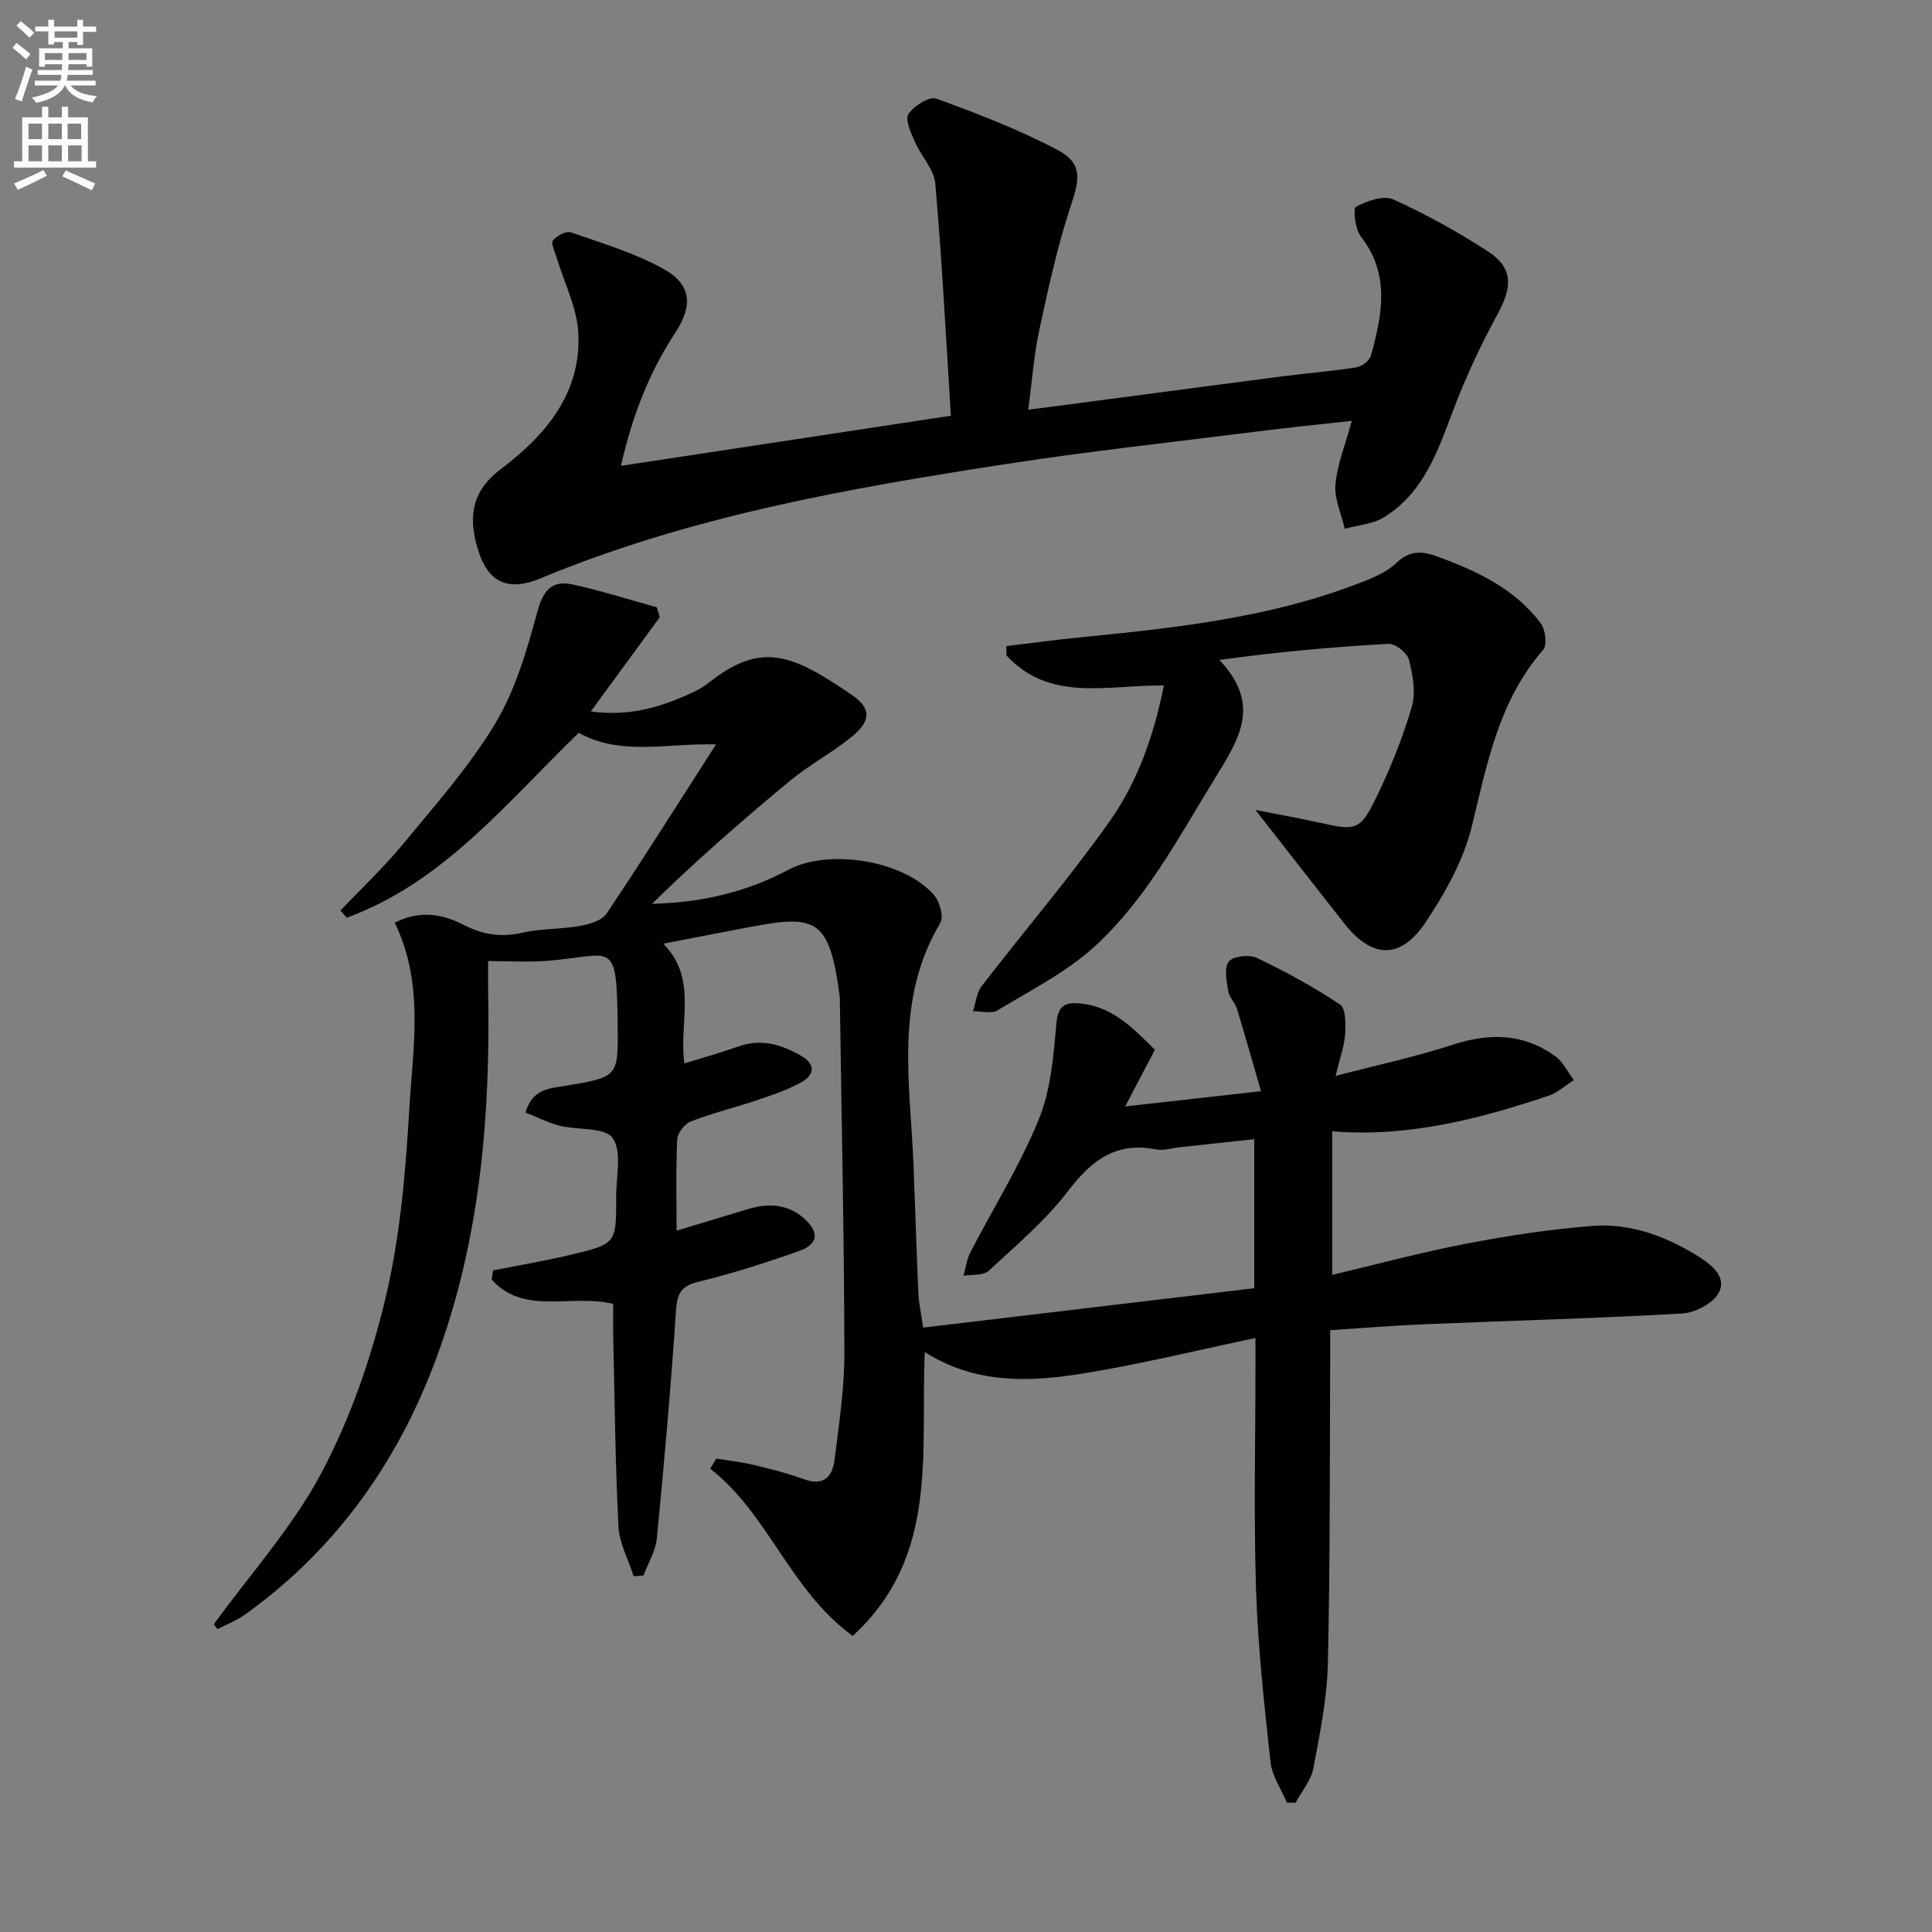
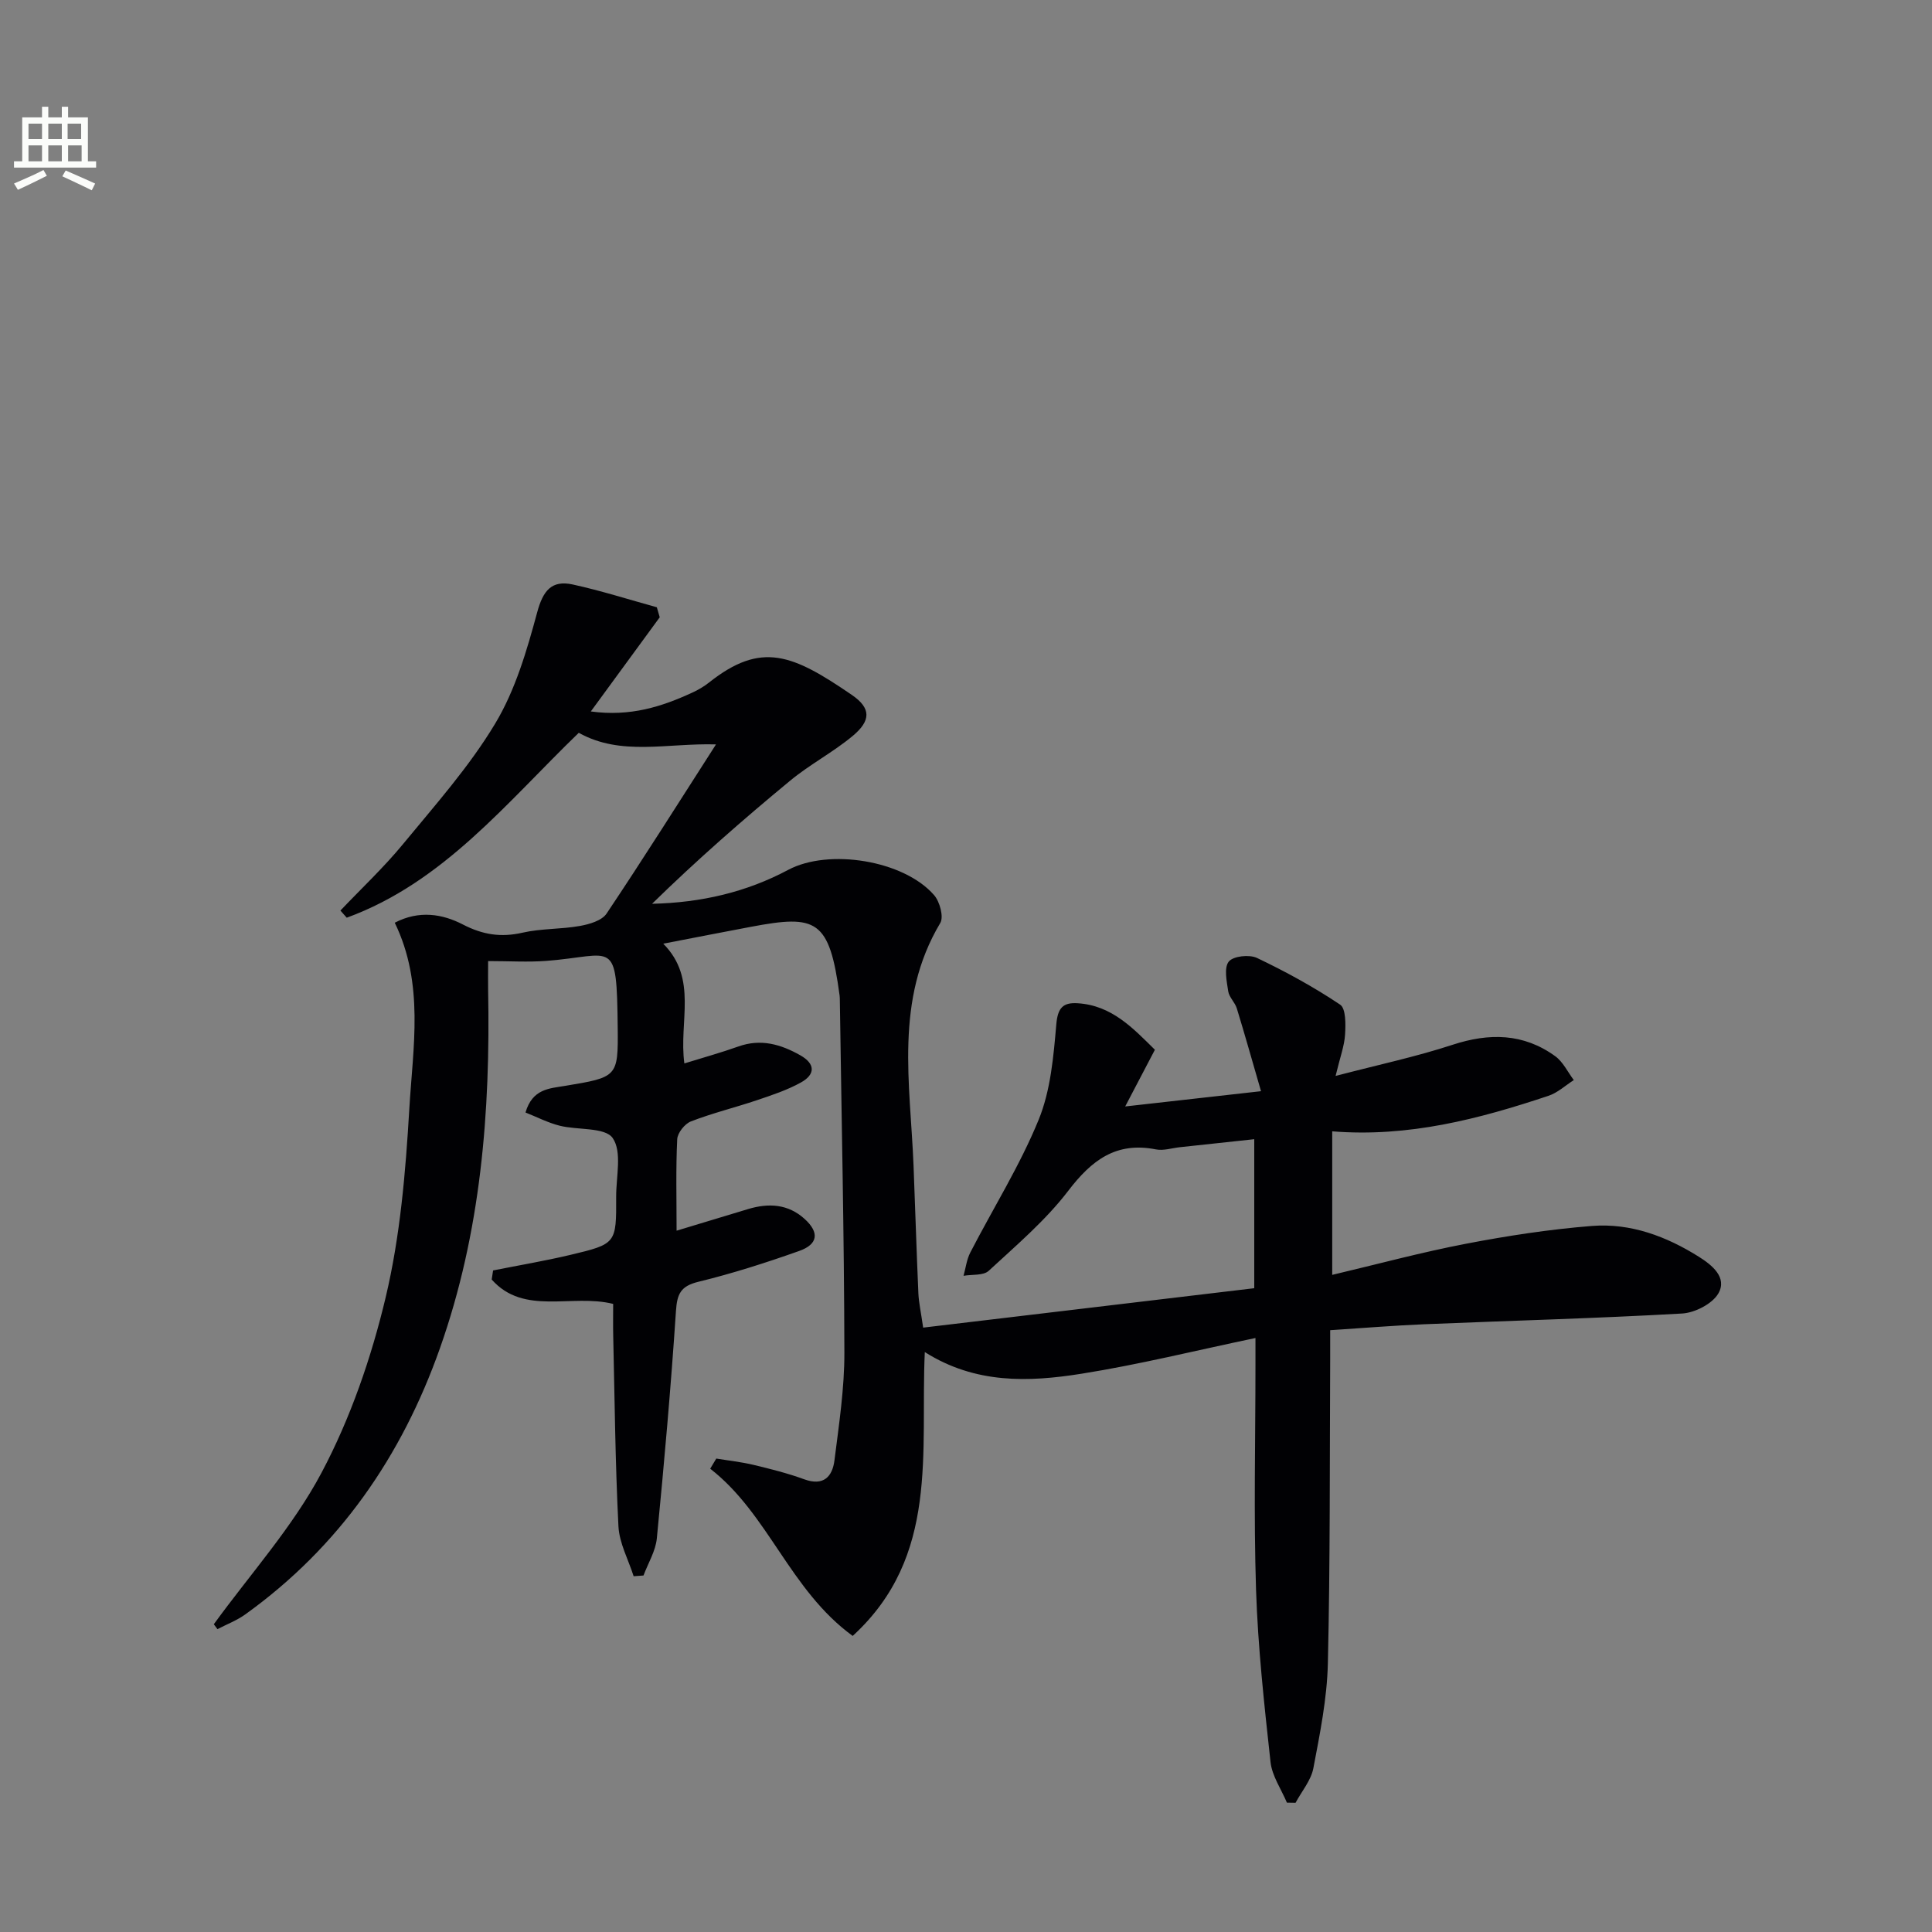
<svg xmlns="http://www.w3.org/2000/svg" enable-background="new 0 0 400 400" viewBox="0 0 400 400">
  <rect x="0" y="0" width="400" height="400" fill="#808080" stroke="none" />
-   <path d="m2.6 9.9.8-1c.9.7 1.9 1.4 2.9 2.3l-.9 1.1c-1.1-1-2-1.8-2.8-2.4zm.5 10.6c.9-2.1 1.6-4.3 2.3-6.7.4.2.8.4 1.3.6-.7 2.1-1.5 4.3-2.2 6.6zm.3-15.2.9-.9c1 .8 2 1.6 2.8 2.4l-1 1c-.9-.9-1.8-1.7-2.7-2.5zm12.6-1.2h1.2v1.4h2.7v1.1h-2.7v2.7h-1.2v-.6h-1.8v1.3h4.9v3.8h-1.2v-.5h-3.7c0 .4-.1.9-.1 1.2h5.1v1h-5.2c0 .5-.1.9-.2 1.2h6v1h-5.2c1.1 1.3 2.9 2 5.5 2.2-.4.4-.7.8-.9 1.3-2.9-.5-4.8-1.6-5.7-3.5h-.1c-.8 1.7-2.7 2.9-5.9 3.6-.2-.4-.6-.8-.9-1.1 2.8-.6 4.6-1.4 5.4-2.5h-4.8v-1h5.3c.1-.3.2-.7.2-1.2h-4.9v-1h5c0-.4 0-.8.1-1.2h-3.6v.5h-1.2v-3.8h4.9v-1.3h-1.8v.5h-1.2v-2.7h-2.7v-1h2.7v-1.4h1.2v1.4h4.8zm-6.7 8.3h3.6c0-.4 0-.9 0-1.4h-3.6zm1.9-4.6h4.8v-1.3h-4.7v1.3zm6.7 3.2h-3.7v1.4h3.7z" fill="#fbfcfa" />
  <path d="m8.7 22.1h1.3v2.2h2.8v-2.2h1.3v2.2h4.1v9.1h1.7v1.3h-17v-1.3h1.7v-9.1h4.1zm.3 13.1.7 1.2c-1.8.9-3.8 1.9-6 2.9-.2-.4-.5-.8-.8-1.3 2.3-1 4.4-1.9 6.1-2.8zm-3.1-6.4h2.8v-3.2h-2.8zm0 4.6h2.8v-3.3h-2.8zm4.1-4.6h2.8v-3.2h-2.8zm0 4.6h2.8v-3.3h-2.8zm3.6 1.9c2.1.9 4.1 1.8 6.1 2.7l-.7 1.4c-2.2-1.1-4.2-2-6.1-2.9zm3.2-9.7h-2.8v3.2h2.8zm-2.7 7.8h2.8v-3.3h-2.8z" fill="#fbfcfa" />
  <g fill="#010104">
    <path d="m126.95 269.96c-8.6-2.15-18.47 2.49-25.15-5.05.1-.63.19-1.25.29-1.88 5.32-1.06 10.68-1.96 15.95-3.21 9.56-2.27 9.57-2.36 9.53-12.04-.02-4.16 1.26-9.31-.72-12.16-1.59-2.28-7.24-1.61-11-2.56-2.43-.62-4.71-1.8-7.05-2.73 1.44-4.92 4.94-4.97 8.18-5.51 10.83-1.8 11.02-1.82 10.91-12.04-.21-18.89-.72-14.91-14.78-13.84-3.78.29-7.59.04-12.05.04 0 2.44-.03 4.2 0 5.96.49 25.25-1.48 50.18-9.98 74.21-7.91 22.38-20.86 41.13-40.29 55.09-1.75 1.26-3.84 2.05-5.77 3.06-.25-.34-.5-.68-.75-1.02 7.55-10.4 16.35-20.15 22.31-31.39 5.99-11.29 10.3-23.81 13.27-36.29 3.01-12.67 4.12-25.9 4.89-38.96.75-12.81 3.15-25.92-3.01-38.6 5.08-2.65 9.92-1.8 14.11.37 4.13 2.13 7.88 2.71 12.35 1.69 3.86-.88 7.95-.69 11.86-1.39 1.97-.35 4.56-1.1 5.54-2.57 7.57-11.3 14.81-22.81 22.65-35.02-10.16-.3-19.66 2.48-28.41-2.4-14.92 14.4-27.98 30.95-48.04 38.28-.44-.49-.87-.99-1.31-1.48 4.34-4.57 8.97-8.91 12.97-13.77 6.65-8.08 13.71-16.01 19.06-24.92 4.18-6.94 6.57-15.14 8.71-23.06 1.21-4.48 2.98-6.71 7.35-5.76 5.87 1.28 11.62 3.12 17.42 4.72.2.69.4 1.38.6 2.07-4.57 6.25-9.15 12.5-14.27 19.5 8.2 1.11 14.69-.99 21.03-3.91 1.2-.55 2.38-1.24 3.42-2.06 10.91-8.66 17.36-5.82 29.6 2.55 4.01 2.75 3.97 5.32.17 8.49-4.07 3.39-8.88 5.89-12.96 9.27-9.81 8.1-19.39 16.49-28.58 25.48 10.17-.23 19.52-2.4 28.2-7.03 8.38-4.46 23.91-1.99 30.19 5.23 1.18 1.35 2.04 4.51 1.28 5.78-9.53 15.96-6.21 33.22-5.53 50.23.35 8.81.61 17.62 1 26.43.09 1.96.53 3.89.99 7.11 22.99-2.74 45.66-5.43 68.55-8.16 0-10.24 0-20.15 0-30.85-5.32.57-10.37 1.12-15.42 1.66-1.65.18-3.38.76-4.94.45-8.25-1.63-13.31 2.24-18.14 8.56-4.7 6.15-10.76 11.29-16.48 16.58-1.11 1.02-3.44.72-5.21 1.03.45-1.62.65-3.38 1.41-4.84 4.72-9.15 10.25-17.95 14.13-27.44 2.5-6.1 3.09-13.13 3.67-19.82.3-3.44 1.44-4.51 4.4-4.33 7.1.43 11.51 5.2 16.01 9.63-2 3.81-3.8 7.26-6.15 11.74 9.71-1.09 18.16-2.04 28.12-3.16-1.81-6.22-3.34-11.7-5.01-17.14-.38-1.25-1.59-2.3-1.78-3.54-.31-2.07-.91-4.86.11-6.15.91-1.15 4.27-1.51 5.84-.76 5.94 2.83 11.76 6.01 17.22 9.67 1.21.81 1.15 4.1 1.02 6.2-.14 2.34-1.02 4.64-1.96 8.56 8.99-2.35 16.72-3.99 24.19-6.44 7.63-2.5 14.71-2.41 21.29 2.36 1.62 1.18 2.58 3.27 3.84 4.94-1.74 1.11-3.35 2.63-5.26 3.26-14.38 4.8-28.96 8.62-44.76 7.35v29.72c9.39-2.22 18.48-4.68 27.71-6.45 8.61-1.65 17.33-2.99 26.07-3.68 7.99-.63 15.41 2.15 22.15 6.39 2.7 1.7 5.9 4.27 4.03 7.56-1.24 2.17-4.87 4.03-7.53 4.18-17.76 1.01-35.56 1.48-53.34 2.22-6.28.26-12.55.78-19.51 1.23 0 2.14.01 4.08 0 6.03-.11 20.99.01 41.99-.48 62.98-.17 7.25-1.64 14.51-3 21.67-.48 2.53-2.42 4.79-3.69 7.17-.6-.01-1.2-.02-1.79-.03-1.17-2.79-3.07-5.51-3.39-8.39-1.3-11.87-2.61-23.77-3-35.69-.5-15.48-.12-30.99-.12-46.49 0-1.78 0-3.57 0-5.63-12.38 2.59-24.14 5.51-36.05 7.4-10.88 1.73-21.92 2.15-32.41-4.49-.95 20.66 3.09 42.27-14.93 58.77-13.06-9.52-17.41-25.23-29.5-34.62.42-.7.84-1.4 1.26-2.1 2.56.42 5.16.7 7.68 1.3 3.54.85 7.1 1.74 10.52 2.99 4.03 1.47 5.85-.57 6.27-3.95.93-7.4 2.07-14.86 2.05-22.29-.05-24.31-.59-48.62-.94-72.93 0-.33-.01-.67-.05-1-2.11-15.77-4.8-16.77-18.32-14.22-5.7 1.07-11.4 2.19-18.19 3.5 7.23 7.29 3.18 16.13 4.37 24.79 4-1.24 7.63-2.24 11.16-3.5 4.66-1.67 8.8-.47 12.85 1.82 3.18 1.8 3.06 3.98.17 5.6-2.85 1.59-6.03 2.64-9.14 3.69-4.54 1.53-9.23 2.67-13.69 4.4-1.27.49-2.77 2.38-2.83 3.69-.3 6.14-.13 12.31-.13 18.93 5.15-1.56 9.99-3.02 14.82-4.48 4.25-1.28 8.29-1.05 11.7 2.06 3.07 2.79 2.79 5.23-1.14 6.62-6.85 2.43-13.81 4.66-20.87 6.38-3.65.89-4.4 2.48-4.64 6.03-1.04 15.72-2.43 31.42-3.96 47.1-.26 2.63-1.81 5.13-2.76 7.68-.68.05-1.36.1-2.04.15-1.1-3.45-2.97-6.85-3.15-10.35-.66-13.12-.78-26.27-1.08-39.41-.05-2.12-.01-4.28-.01-6.62z" />
-     <path d="m128.56 96.45c22.97-3.49 45.04-6.84 68.31-10.38-1.03-16.26-1.84-32.17-3.22-48.03-.26-2.99-2.95-5.72-4.24-8.69-.8-1.84-2.08-4.58-1.33-5.73 1.11-1.7 4.34-3.72 5.79-3.19 8.52 3.09 17.05 6.38 25.06 10.6 5.19 2.74 4.65 5.96 2.82 11.42-2.82 8.43-4.69 17.2-6.58 25.9-1.11 5.15-1.48 10.45-2.29 16.47 3.28-.42 5.98-.75 8.68-1.11 14.63-1.93 29.26-3.89 43.9-5.79 5.1-.66 10.25-1.06 15.33-1.86 1.14-.18 2.75-1.37 3.04-2.4 2.33-8.45 4.06-16.85-2.11-24.74-1.18-1.5-1.61-5.77-.99-6.1 2.27-1.2 5.68-2.45 7.69-1.55 6.78 3.05 13.35 6.71 19.61 10.75 5.21 3.36 5.14 7.3 2.11 12.86-3.54 6.48-6.7 13.24-9.31 20.15-3.2 8.48-6.12 17.05-14.32 22.08-2.31 1.42-5.37 1.61-8.09 2.36-.71-3.07-2.2-6.2-1.93-9.18.38-4.2 2.07-8.29 3.39-13.16-6.72.75-13.22 1.4-19.69 2.22-17.46 2.2-34.96 4.1-52.34 6.79-32.64 5.04-65.15 10.8-95.91 23.59-7.11 2.96-11.25.68-13.27-6.92-1.71-6.41-.7-11.37 5.06-15.72 9.28-7.01 16.73-15.77 15.99-28.3-.31-5.26-2.96-10.37-4.51-15.56-.35-1.17-1.19-2.87-.73-3.44.79-.97 2.72-2.03 3.69-1.69 6.53 2.28 13.3 4.27 19.29 7.63 5.71 3.2 6.03 7.55 2.35 13.15-5.35 8.15-8.86 17.03-11.25 27.57z" />
-     <path d="m259.92 167.69c4.79.95 9.01 1.69 13.19 2.62 7.74 1.73 8.5 1.69 12-5.54 2.87-5.94 5.35-12.14 7.19-18.46.86-2.97.21-6.6-.59-9.72-.37-1.42-2.82-3.37-4.22-3.29-11.52.63-23.02 1.68-35.03 3.33 8.66 9.2 4.26 16.11-.9 24.49-7.51 12.21-14.21 24.99-24.82 34.74-5.87 5.39-13.3 9.13-20.2 13.32-1.27.77-3.37.16-5.09.19.57-1.75.73-3.82 1.79-5.2 8.81-11.44 18.23-22.44 26.56-34.21 5.83-8.25 9.13-17.93 11.17-28.03-11.56-.18-23.55 3.59-32.6-6.24-.01-.64-.02-1.28-.03-1.92 5.12-.61 10.23-1.31 15.36-1.82 19.51-1.93 39-4.01 57.49-11.13 2.77-1.07 5.78-2.23 7.86-4.22 2.78-2.66 5.27-2.57 8.5-1.39 8.22 3 16.04 6.65 21.44 13.83.98 1.3 1.37 4.51.5 5.5-9.16 10.53-11.59 23.5-14.75 36.49-1.71 7.04-5.53 13.85-9.61 19.95-5.19 7.77-11.11 7.47-16.79.24-5.94-7.54-11.84-15.12-18.42-23.53z" />
  </g>
</svg>